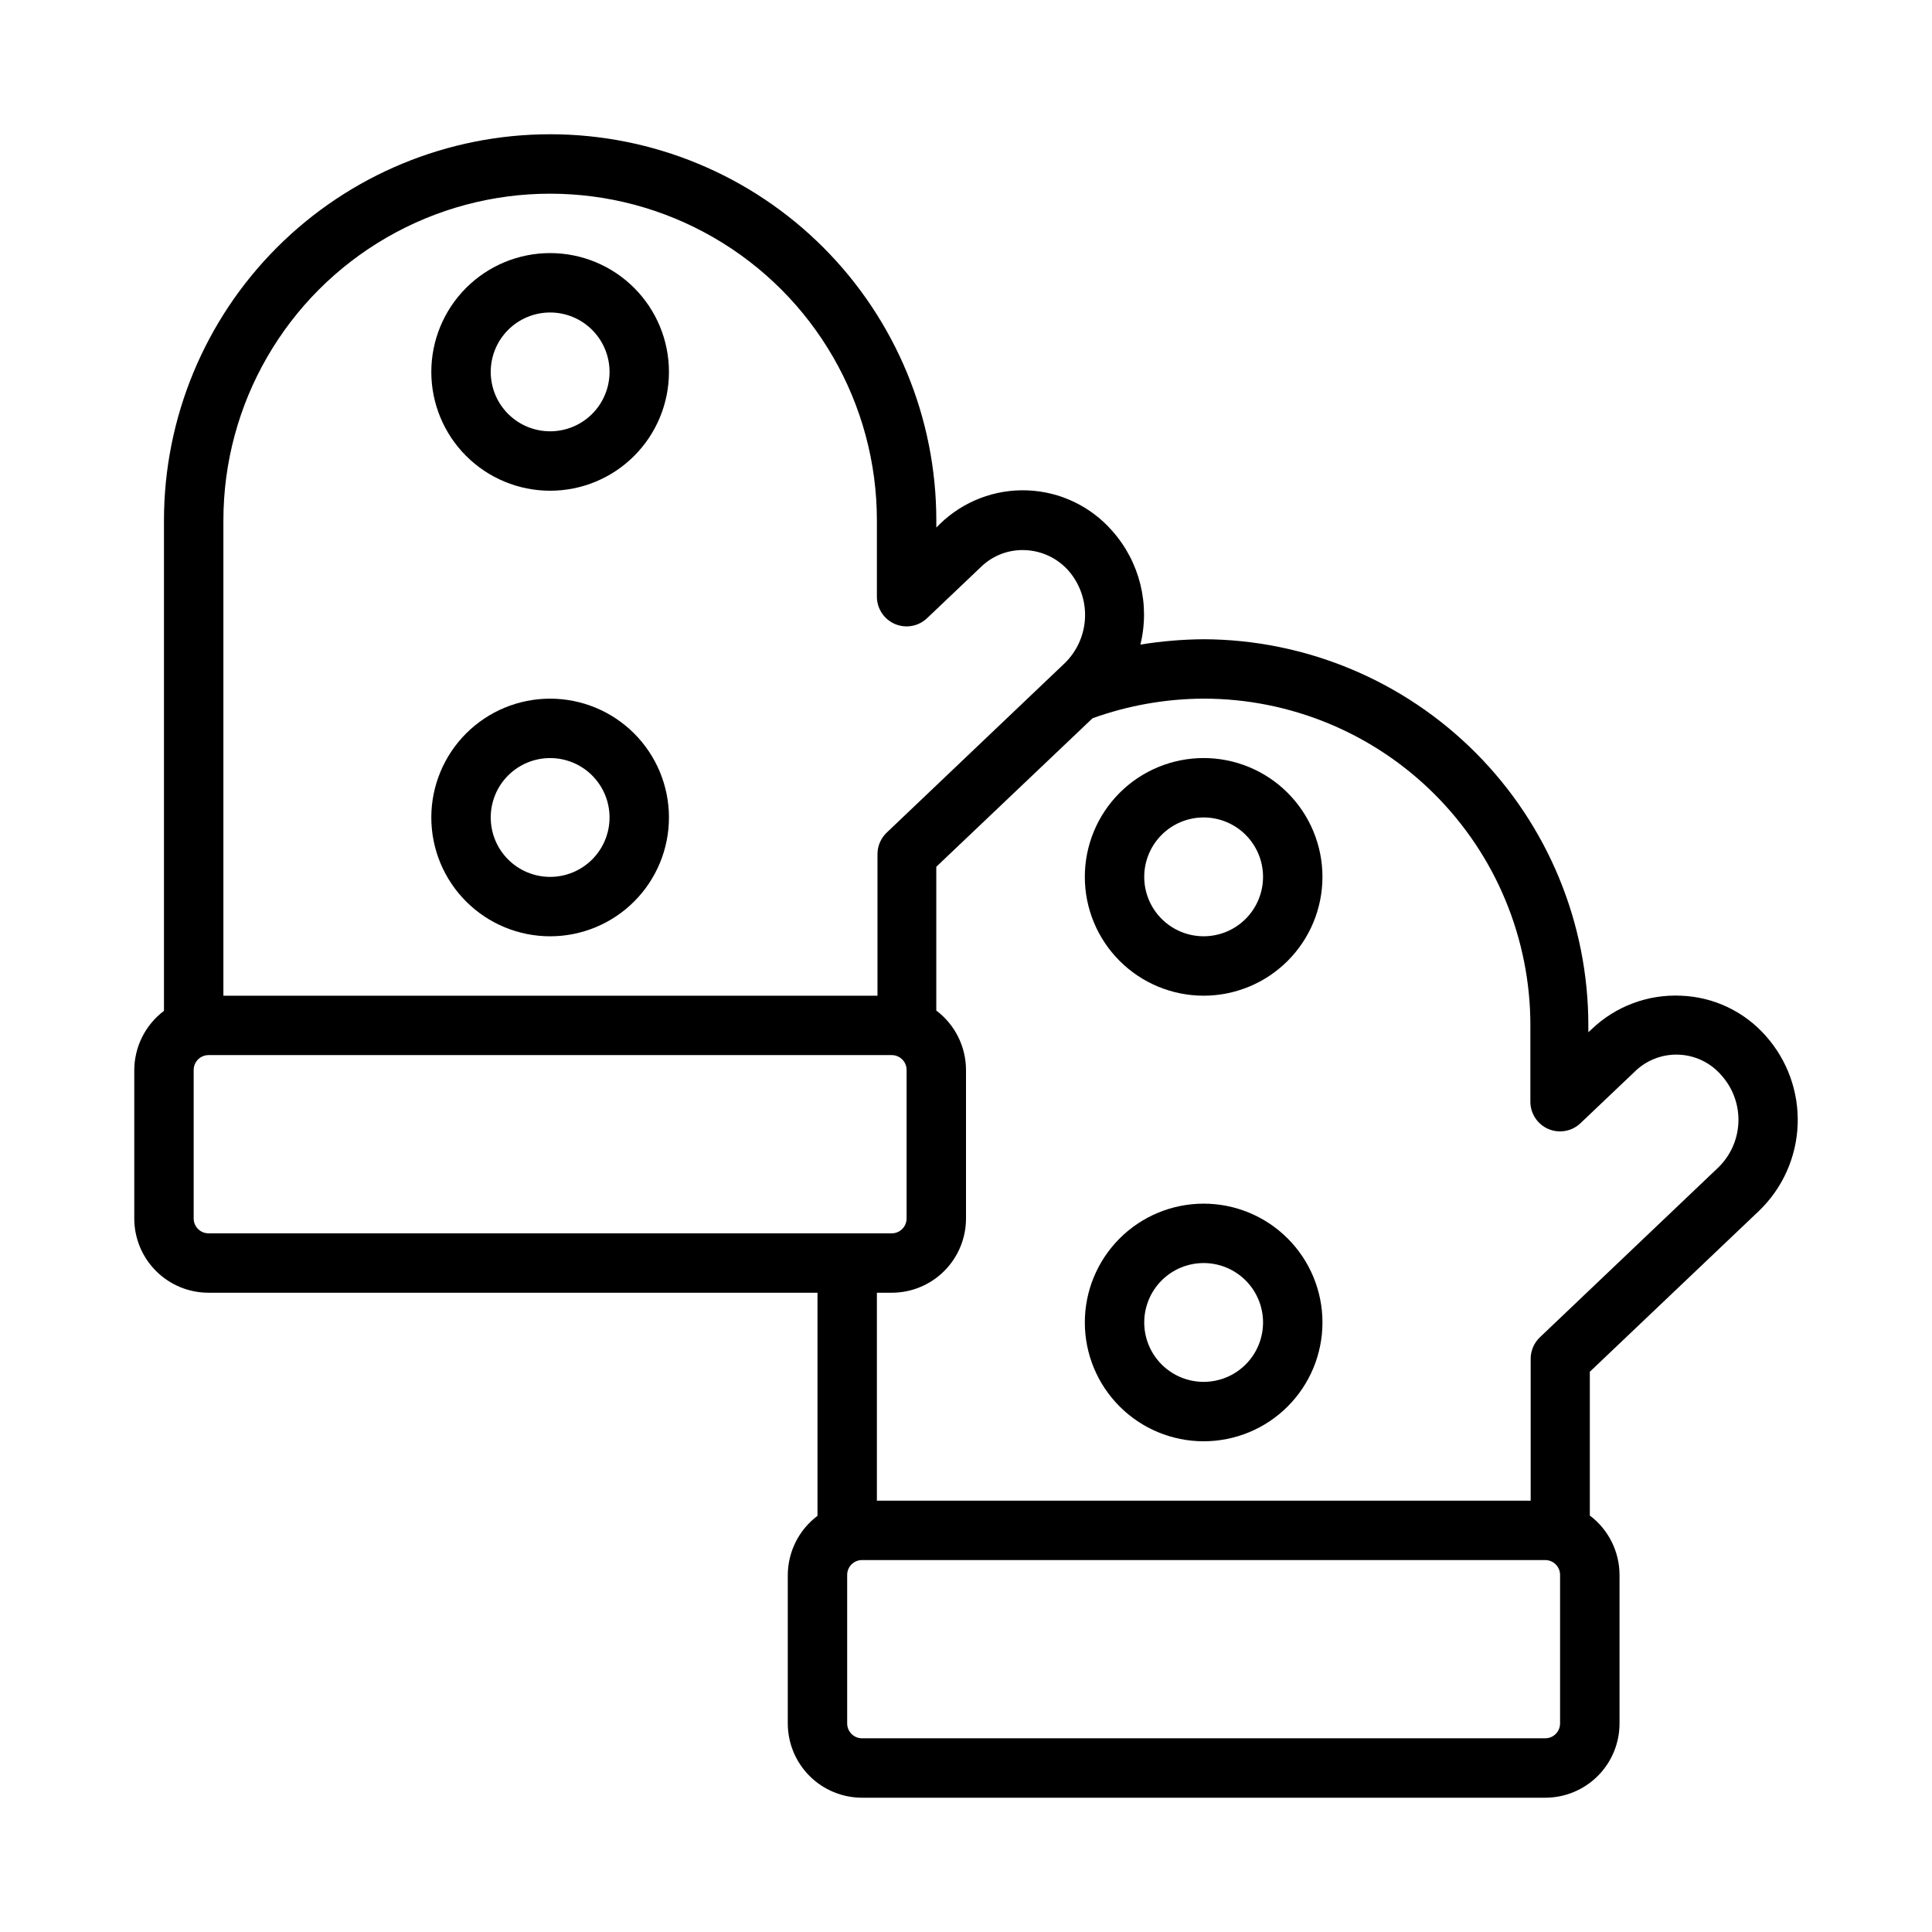
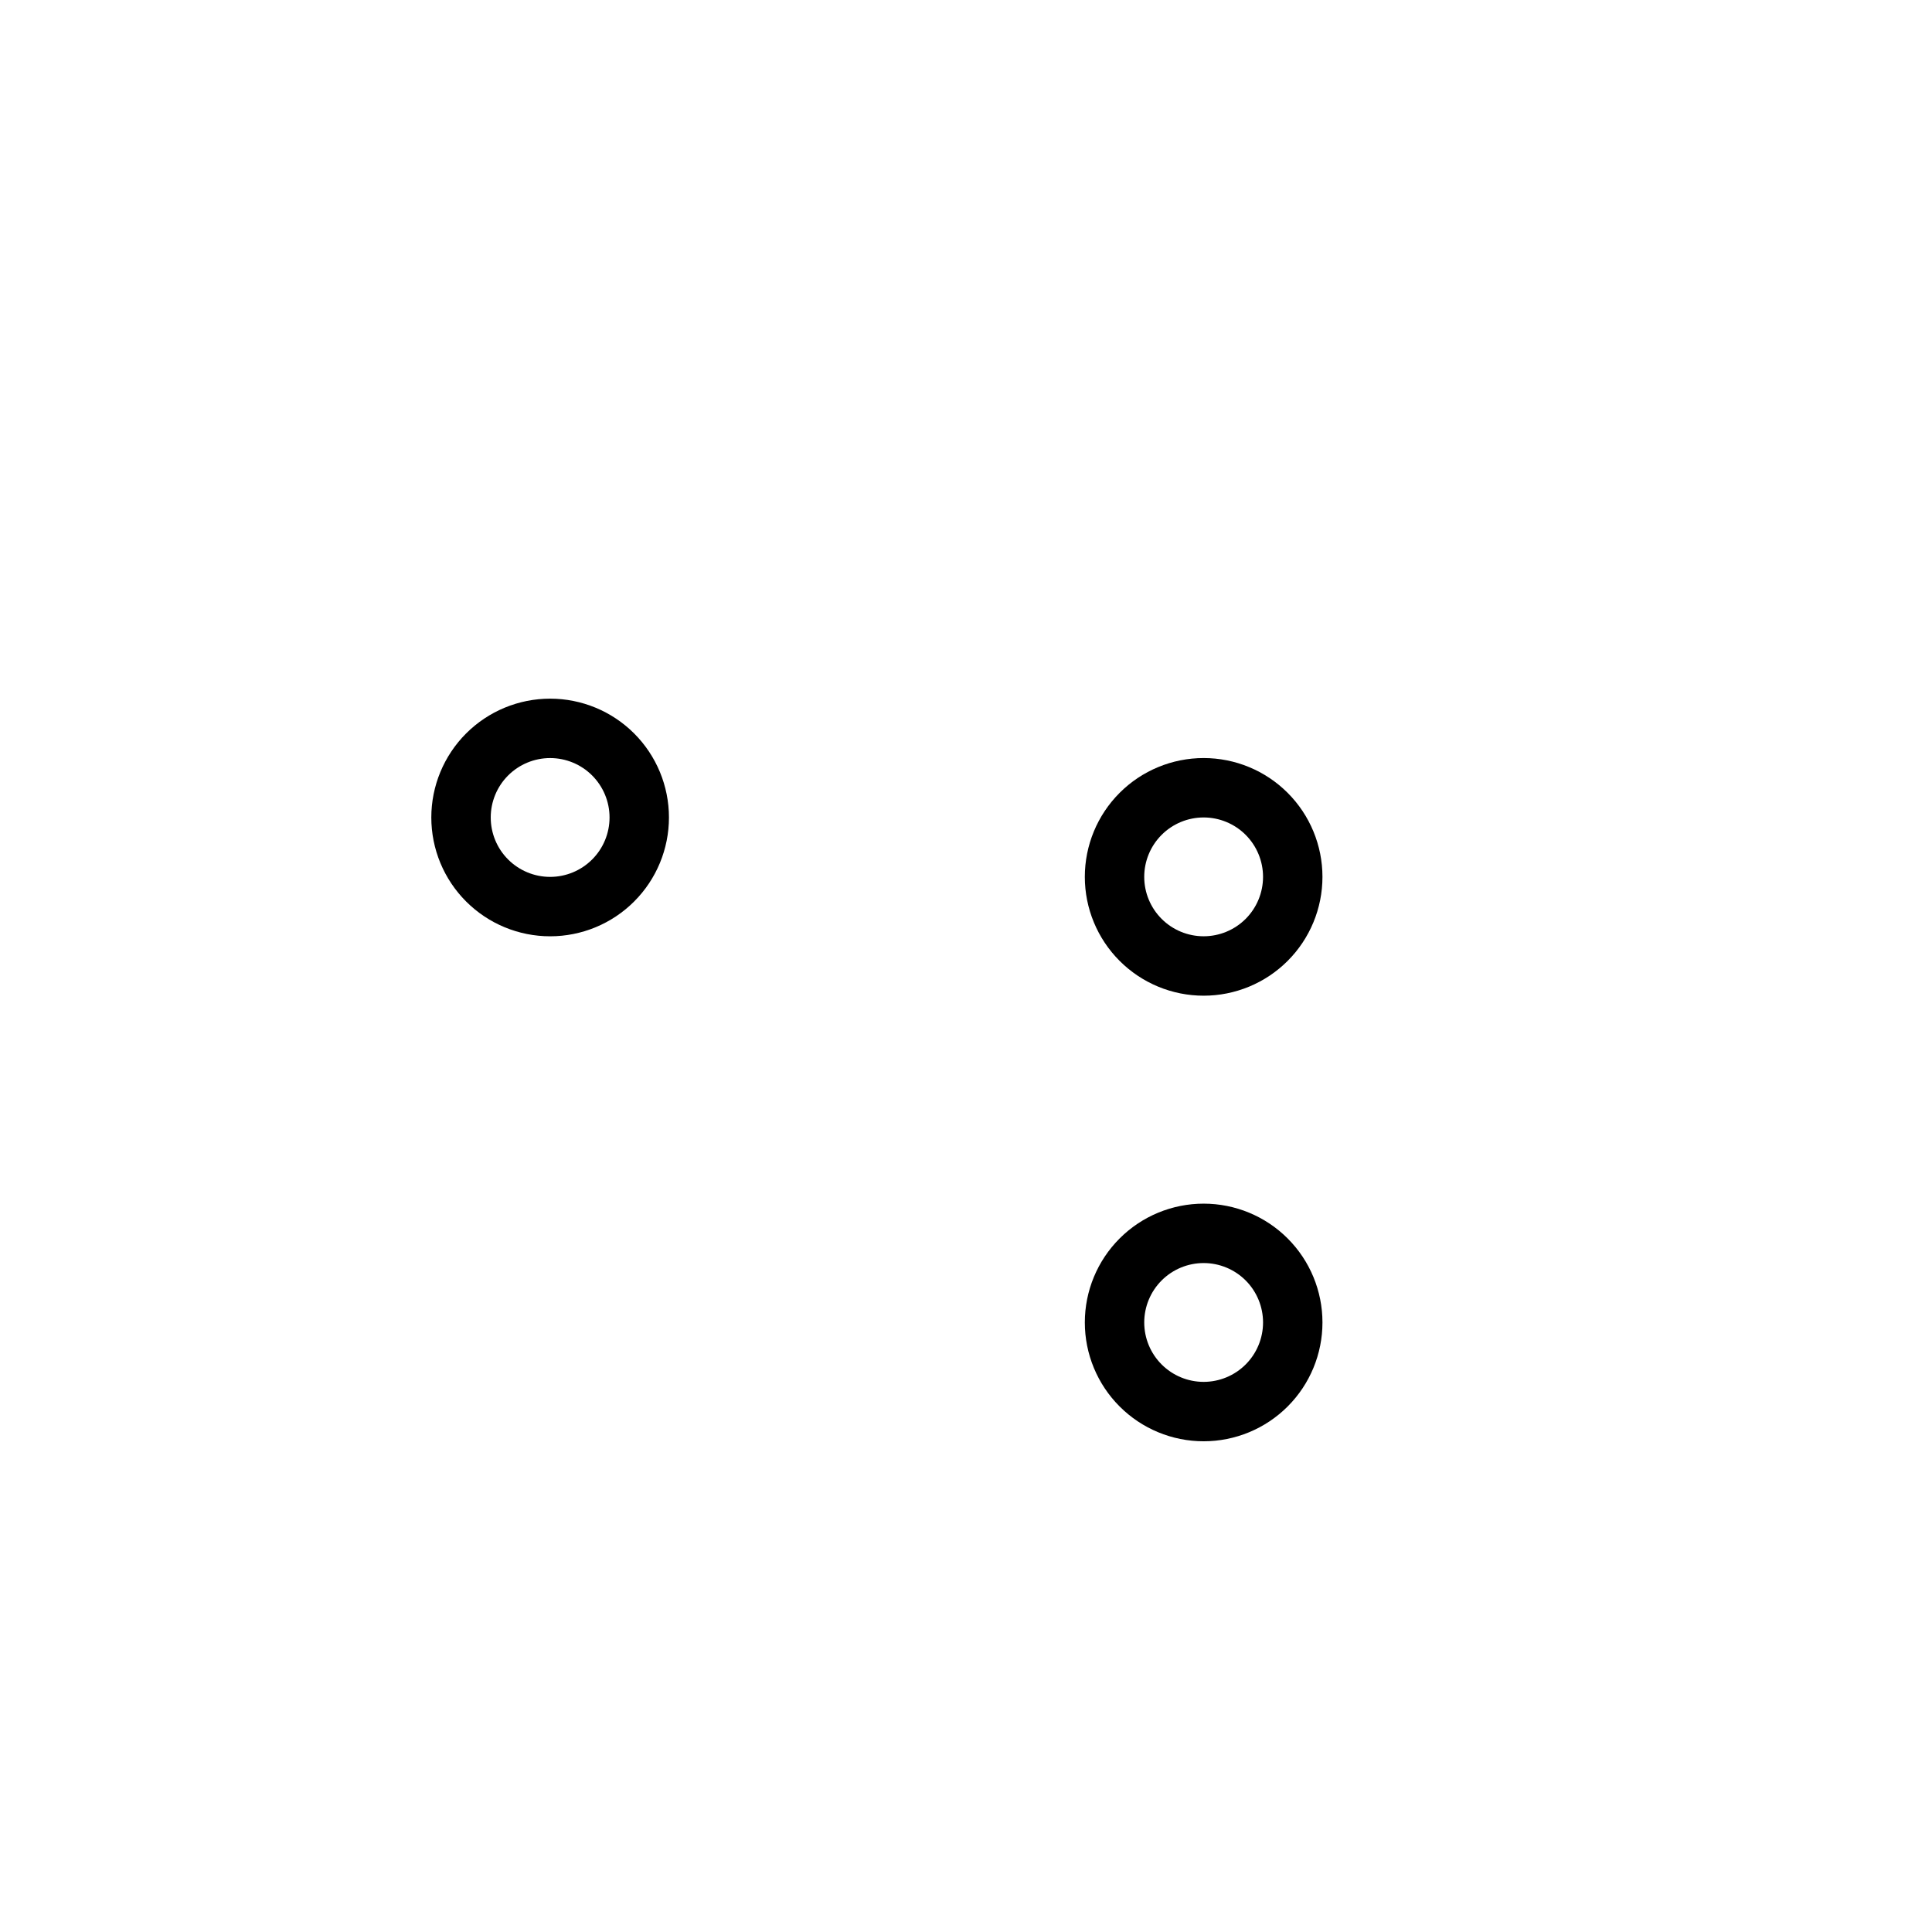
<svg xmlns="http://www.w3.org/2000/svg" fill="#000000" width="800px" height="800px" version="1.1" viewBox="144 144 512 512">
  <g>
-     <path d="m289.79 179.58c-27.141 0-53.168 10.781-72.363 29.973-19.191 19.191-29.973 45.223-29.973 72.363v129.97c-4.945 3.723-7.859 9.551-7.871 15.742v39.359c0.02 5.207 2.102 10.191 5.793 13.867 3.688 3.672 8.68 5.734 13.887 5.734h161.38v59.121c-4.945 3.723-7.859 9.551-7.871 15.742v39.359c0.023 5.207 2.106 10.191 5.793 13.867 3.688 3.672 8.684 5.734 13.887 5.734h181.06c5.219 0 10.223-2.074 13.914-5.762 3.691-3.691 5.766-8.699 5.766-13.918v-39.359c-0.012-6.191-2.926-12.02-7.871-15.742v-38.102l44.871-42.668h-0.004c6.231-6.004 9.887-14.188 10.211-22.832s-2.715-17.082-8.477-23.535c-5.707-6.465-13.816-10.305-22.438-10.625-8.742-0.402-17.273 2.781-23.613 8.816l-0.945 0.867v-1.812c0-27.074-10.727-53.043-29.836-72.223-19.105-19.18-45.035-30.008-72.105-30.113-5.617 0.043-11.227 0.516-16.77 1.418 2.621-10.668-0.176-21.945-7.477-30.152-5.695-6.5-13.809-10.375-22.441-10.715-8.633-0.344-17.027 2.879-23.219 8.906l-0.945 0.945v-1.891c0-27.141-10.781-53.172-29.973-72.363-19.191-19.191-45.223-29.973-72.363-29.973zm-94.465 287.33v-39.359c0-2.176 1.766-3.938 3.938-3.938h181.06c1.043 0 2.043 0.414 2.781 1.152 0.738 0.738 1.152 1.742 1.152 2.785v39.359c0 1.043-0.414 2.047-1.152 2.785-0.738 0.738-1.738 1.152-2.781 1.152h-181.06c-2.172 0-3.938-1.762-3.938-3.938zm362.11 133.82c0 1.043-0.414 2.047-1.152 2.785-0.738 0.738-1.738 1.152-2.781 1.152h-181.06c-2.172 0-3.934-1.762-3.934-3.938v-39.359c0-2.172 1.762-3.938 3.934-3.938h181.06c1.043 0 2.043 0.418 2.781 1.156 0.738 0.734 1.152 1.738 1.152 2.781zm-7.871-184.99v20.23c0.004 3.16 1.895 6.012 4.801 7.242 2.894 1.219 6.238 0.602 8.504-1.574l14.25-13.539h-0.004c3.113-3.113 7.383-4.781 11.781-4.602 4.398 0.18 8.52 2.191 11.363 5.547 3.023 3.402 4.613 7.844 4.438 12.391s-2.106 8.852-5.383 12.012l-47.23 44.949c-1.57 1.496-2.453 3.578-2.441 5.746v37.551h-173.26v-55.105h3.938c5.219 0 10.223-2.074 13.914-5.762 3.691-3.691 5.766-8.699 5.766-13.918v-39.359c-0.016-6.191-2.926-12.02-7.875-15.746v-38.098l41.406-39.359h0.004c9.441-3.402 19.402-5.16 29.441-5.199 22.965 0 44.988 9.125 61.227 25.363 16.242 16.238 25.363 38.266 25.363 61.23zm-145.63-121.46c3.137-3.078 7.418-4.707 11.809-4.488 4.383 0.191 8.5 2.152 11.414 5.434 2.992 3.434 4.559 7.879 4.383 12.426-0.172 4.551-2.078 8.863-5.328 12.055l-47.23 44.949c-1.551 1.48-2.434 3.527-2.441 5.668v37.551h-173.34v-125.95c0-30.938 16.504-59.523 43.293-74.992 26.793-15.469 59.801-15.469 86.594 0 26.793 15.469 43.297 44.055 43.297 74.992v20.23c0.012 3.144 1.895 5.981 4.785 7.215 2.894 1.23 6.242 0.625 8.52-1.547z" />
    <path d="m289.79 329.15c-8.352 0-16.359 3.32-22.266 9.223-5.902 5.906-9.223 13.918-9.223 22.266 0 8.352 3.32 16.363 9.223 22.266 5.906 5.906 13.914 9.223 22.266 9.223 8.352 0 16.363-3.316 22.266-9.223 5.906-5.902 9.223-13.914 9.223-22.266 0-8.348-3.316-16.359-9.223-22.266-5.902-5.902-13.914-9.223-22.266-9.223zm0 47.23v0.004c-4.176 0-8.18-1.66-11.133-4.613-2.953-2.949-4.609-6.957-4.609-11.133s1.656-8.18 4.609-11.133c2.953-2.949 6.957-4.609 11.133-4.609 4.176 0 8.18 1.66 11.133 4.609 2.953 2.953 4.613 6.957 4.613 11.133s-1.66 8.184-4.613 11.133c-2.953 2.953-6.957 4.613-11.133 4.613z" />
-     <path d="m289.79 211.07c-8.352 0-16.359 3.316-22.266 9.223-5.902 5.906-9.223 13.914-9.223 22.266 0 8.352 3.32 16.359 9.223 22.266 5.906 5.906 13.914 9.223 22.266 9.223 8.352 0 16.363-3.316 22.266-9.223 5.906-5.906 9.223-13.914 9.223-22.266 0-8.352-3.316-16.359-9.223-22.266-5.902-5.906-13.914-9.223-22.266-9.223zm0 47.23c-4.176 0-8.18-1.656-11.133-4.609s-4.609-6.957-4.609-11.133c0-4.176 1.656-8.18 4.609-11.133s6.957-4.613 11.133-4.613c4.176 0 8.18 1.66 11.133 4.613s4.613 6.957 4.613 11.133c0 4.176-1.66 8.18-4.613 11.133s-6.957 4.609-11.133 4.609z" />
    <path d="m462.98 462.98c-8.352 0-16.363 3.316-22.266 9.223-5.906 5.902-9.223 13.914-9.223 22.262 0 8.352 3.316 16.363 9.223 22.266 5.902 5.906 13.914 9.223 22.266 9.223 8.348 0 16.359-3.316 22.262-9.223 5.906-5.902 9.223-13.914 9.223-22.266 0-8.348-3.316-16.359-9.223-22.262-5.902-5.906-13.914-9.223-22.262-9.223zm0 47.23c-4.176 0-8.184-1.66-11.133-4.613-2.953-2.949-4.613-6.957-4.613-11.133 0-4.172 1.66-8.18 4.613-11.133 2.949-2.949 6.957-4.609 11.133-4.609 4.172 0 8.18 1.66 11.133 4.609 2.949 2.953 4.609 6.961 4.609 11.133 0 4.176-1.66 8.184-4.609 11.133-2.953 2.953-6.961 4.613-11.133 4.613z" />
    <path d="m431.49 376.38c0 8.352 3.316 16.359 9.223 22.266 5.902 5.906 13.914 9.223 22.266 9.223 8.348 0 16.359-3.316 22.262-9.223 5.906-5.906 9.223-13.914 9.223-22.266 0-8.352-3.316-16.359-9.223-22.266-5.902-5.906-13.914-9.223-22.262-9.223-8.352 0-16.363 3.316-22.266 9.223-5.906 5.906-9.223 13.914-9.223 22.266zm31.488-15.742v-0.004c4.172 0 8.18 1.66 11.133 4.613 2.949 2.953 4.609 6.957 4.609 11.133 0 4.176-1.66 8.18-4.609 11.133-2.953 2.953-6.961 4.609-11.133 4.609-4.176 0-8.184-1.656-11.133-4.609-2.953-2.953-4.613-6.957-4.613-11.133 0-4.176 1.66-8.18 4.613-11.133 2.949-2.953 6.957-4.613 11.133-4.613z" />
  </g>
</svg>